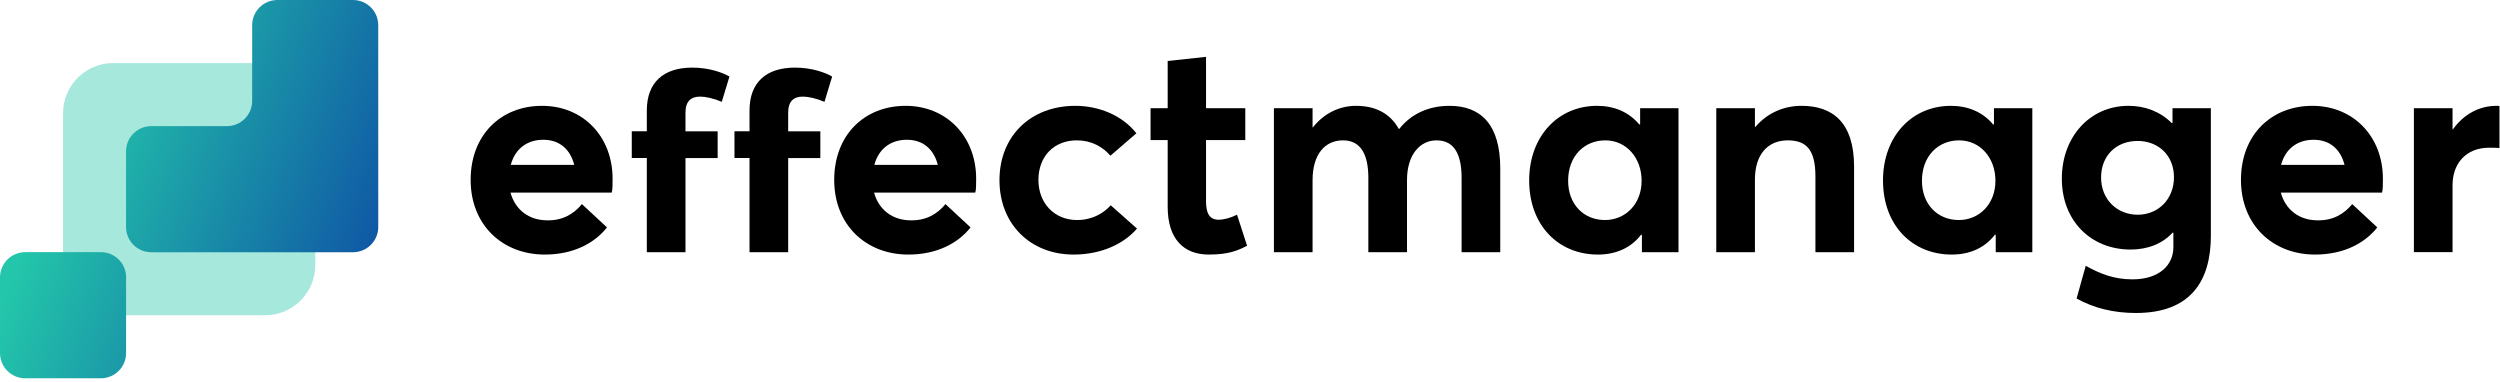
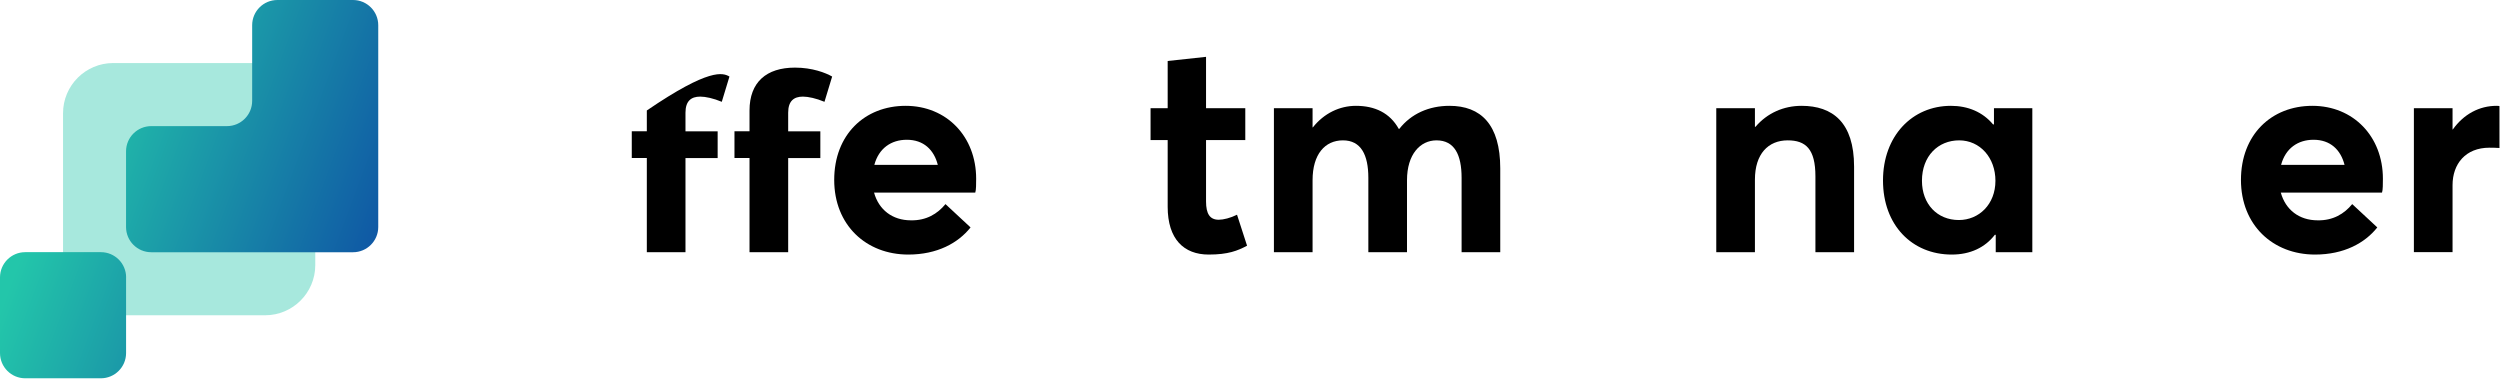
<svg xmlns="http://www.w3.org/2000/svg" width="609" height="93" viewBox="0 0 609 93" fill="none">
  <g clip-path="url(#clip0_92_68)">
    <path opacity="0.4" d="M64.572 15.357H27.586C20.832 15.357 15.357 20.832 15.357 27.586V64.572C15.357 71.326 20.832 76.802 27.586 76.802H64.572C71.326 76.802 76.802 71.326 76.802 64.572V27.586C76.802 20.832 71.326 15.357 64.572 15.357Z" fill="#23C6AA" />
    <path d="M30.713 67.573V86.003C30.713 89.4 27.964 92.15 24.567 92.15H6.146C2.75 92.15 0 89.4 0 86.003V67.573C0 64.177 2.75 61.427 6.146 61.427H24.576C27.973 61.427 30.723 64.177 30.723 67.573H30.713ZM86.003 0H67.573C64.177 0 61.427 2.75 61.427 6.146V24.576C61.427 27.973 58.677 30.723 55.281 30.723H36.851C33.454 30.723 30.704 33.472 30.704 36.869V55.299C30.704 58.695 33.454 61.445 36.851 61.445H85.994C89.391 61.445 92.141 58.695 92.141 55.299V6.146C92.141 2.75 89.391 0 85.994 0H86.003Z" fill="url(#paint0_linear_92_68)" />
-     <path d="M149.012 46.915H124.355C125.505 51.084 128.812 53.672 133.341 53.672C137.079 53.744 139.81 52.091 141.751 49.719L147.862 55.398C144.842 59.208 139.739 62.011 132.694 62.011C122.414 62.011 114.65 54.822 114.65 43.824C114.65 32.825 122.054 25.78 132.047 25.78C142.039 25.78 149.228 33.257 149.228 43.536C149.228 44.687 149.228 46.34 149.012 46.915ZM124.427 40.158H139.882C138.948 36.491 136.432 34.047 132.334 34.047C128.524 34.047 125.505 36.132 124.427 40.158Z" fill="black" />
-     <path d="M157.566 38.495H153.9V31.98H157.566V26.913C157.566 20.029 161.664 16.471 168.637 16.471C172.878 16.471 176.113 17.738 177.695 18.646L175.826 24.801C173.813 23.956 171.872 23.534 170.578 23.534C168.349 23.534 166.983 24.621 166.983 27.461V31.989H174.819V38.504H166.983V61.436H157.566V38.504V38.495Z" fill="black" />
+     <path d="M157.566 38.495H153.9V31.98H157.566V26.913C172.878 16.471 176.113 17.738 177.695 18.646L175.826 24.801C173.813 23.956 171.872 23.534 170.578 23.534C168.349 23.534 166.983 24.621 166.983 27.461V31.989H174.819V38.504H166.983V61.436H157.566V38.504V38.495Z" fill="black" />
    <path d="M182.583 38.495H178.917V31.98H182.583V26.913C182.583 20.029 186.68 16.471 193.653 16.471C197.895 16.471 201.13 17.738 202.711 18.646L200.842 24.801C198.829 23.956 196.888 23.534 195.594 23.534C193.366 23.534 192 24.621 192 27.461V31.989H199.836V38.504H192V61.436H182.583V38.504V38.495Z" fill="black" />
    <path d="M237.576 46.915H212.919C214.069 51.084 217.376 53.672 221.905 53.672C225.643 53.744 228.375 52.091 230.316 49.719L236.426 55.398C233.407 59.208 228.303 62.011 221.258 62.011C210.978 62.011 203.214 54.822 203.214 43.824C203.214 32.825 210.619 25.78 220.611 25.78C230.603 25.78 237.792 33.257 237.792 43.536C237.792 44.687 237.792 46.34 237.576 46.915ZM212.991 40.158H228.447C227.512 36.491 224.996 34.047 220.898 34.047C217.088 34.047 214.069 36.132 212.991 40.158Z" fill="black" />
-     <path d="M243.471 43.896C243.471 33.113 251.091 25.78 261.946 25.78C267.553 25.78 273.304 28.009 276.826 32.466L270.5 37.929C268.631 35.773 265.9 34.191 262.305 34.191C256.698 34.191 252.96 38.145 252.96 43.824C252.96 49.503 256.842 53.6 262.377 53.6C266.115 53.6 268.919 51.875 270.572 50.006L276.97 55.685C273.951 59.208 268.559 62.011 261.514 62.011C251.091 62.011 243.471 54.679 243.471 43.896Z" fill="black" />
    <path d="M284.446 50.365V34.119H280.277V26.355H284.446V14.854L293.792 13.847V26.355H303.352V34.119H293.792V49.072C293.792 52.091 294.726 53.529 296.883 53.529C298.033 53.529 299.758 53.097 301.34 52.306L303.784 59.855C301.483 61.077 299.183 62.011 294.439 62.011C288.4 62.011 284.446 58.273 284.446 50.365Z" fill="black" />
    <path d="M365.462 41.02V61.436H356.045V43.321C356.045 37.714 354.32 34.191 349.935 34.191C345.981 34.191 342.746 37.57 342.746 43.896V61.436H333.329V43.321C333.329 37.714 331.532 34.191 327.147 34.191C322.762 34.191 319.742 37.57 319.742 43.896V61.436H310.325V26.355H319.742V31.028H319.814C322.546 27.578 326.356 25.78 330.31 25.78C334.91 25.78 338.577 27.506 340.733 31.387H340.877C343.752 27.721 348.066 25.78 353.098 25.78C360.718 25.78 365.462 30.309 365.462 41.02Z" fill="black" />
-     <path d="M408.882 26.355V61.436H399.968V57.195H399.752C397.38 60.286 393.786 62.011 389.257 62.011C379.552 62.011 372.507 54.822 372.507 43.968C372.507 33.113 379.624 25.78 389.041 25.78C393.21 25.78 396.805 27.29 399.321 30.309H399.536V26.355H408.882ZM399.896 44.039C399.896 38.432 396.158 34.191 391.054 34.191C385.95 34.191 381.996 38.001 381.996 44.039C381.996 49.718 385.734 53.6 390.982 53.6C395.87 53.6 399.896 49.79 399.896 44.039Z" fill="black" />
    <path d="M451.654 40.589V61.436H442.237V42.961C442.237 36.276 439.865 34.191 435.48 34.191C430.735 34.191 427.5 37.498 427.5 43.752V61.436H418.083V26.355H427.5V30.884H427.644C430.52 27.506 434.545 25.78 438.858 25.78C446.407 25.78 451.654 29.806 451.654 40.589Z" fill="black" />
    <path d="M495.074 26.355V61.436H486.16V57.195H485.944C483.572 60.286 479.978 62.011 475.449 62.011C465.744 62.011 458.699 54.822 458.699 43.968C458.699 33.113 465.816 25.78 475.233 25.78C479.403 25.78 482.997 27.29 485.513 30.309H485.729V26.355H495.074ZM486.088 44.039C486.088 38.432 482.35 34.191 477.246 34.191C472.142 34.191 468.188 38.001 468.188 44.039C468.188 49.718 471.926 53.6 477.174 53.6C482.062 53.6 486.088 49.79 486.088 44.039Z" fill="black" />
-     <path d="M538.565 26.355V57.41C538.565 68.337 533.749 76.245 520.306 76.245C514.771 76.245 510.026 75.023 505.857 72.722L508.085 64.743C511.536 66.684 514.986 68.05 519.443 68.05C526.057 68.05 529.436 64.527 529.436 60.214V56.691H529.22C526.776 59.351 523.253 60.789 519.012 60.789C509.307 60.789 502.262 53.744 502.262 43.536C502.262 33.328 509.092 25.78 518.509 25.78C522.463 25.78 526.201 27.146 529.004 29.95H529.22V26.355H538.565ZM529.579 43.177C529.579 37.785 525.697 34.335 520.737 34.335C515.49 34.335 511.823 37.929 511.823 43.249C511.823 48.568 515.705 52.306 520.737 52.306C525.769 52.306 529.579 48.496 529.579 43.177Z" fill="black" />
    <path d="M580.259 46.915H555.602C556.752 51.084 560.059 53.672 564.588 53.672C568.326 53.744 571.058 52.091 572.999 49.719L579.109 55.398C576.09 59.208 570.986 62.011 563.941 62.011C553.661 62.011 545.897 54.822 545.897 43.824C545.897 32.825 553.302 25.78 563.294 25.78C573.286 25.78 580.475 33.257 580.475 43.536C580.475 44.687 580.475 46.34 580.259 46.915ZM555.674 40.158H571.13C570.195 36.491 567.679 34.047 563.582 34.047C559.772 34.047 556.752 36.132 555.674 40.158Z" fill="black" />
    <path d="M608.87 25.843V36.051C607.936 35.979 606.929 35.979 606.426 35.979C600.603 35.979 597.44 39.933 597.44 45.109V61.427H588.023V26.355H597.44V31.531H597.512C600.172 27.793 603.982 25.78 608.151 25.78C608.439 25.78 608.726 25.78 608.87 25.852V25.843Z" fill="black" />
  </g>
  <defs>
    <linearGradient id="paint0_linear_92_68" x1="-14.108" y1="23.633" x2="133.385" y2="78.635" gradientUnits="userSpaceOnUse">
      <stop offset="0.2" stop-color="#23C6AA" />
      <stop offset="1" stop-color="#0419A2" />
    </linearGradient>
    <clipPath id="clip0_92_68">
      <rect width="608.87" height="92.15" fill="white" />
    </clipPath>
  </defs>
</svg>